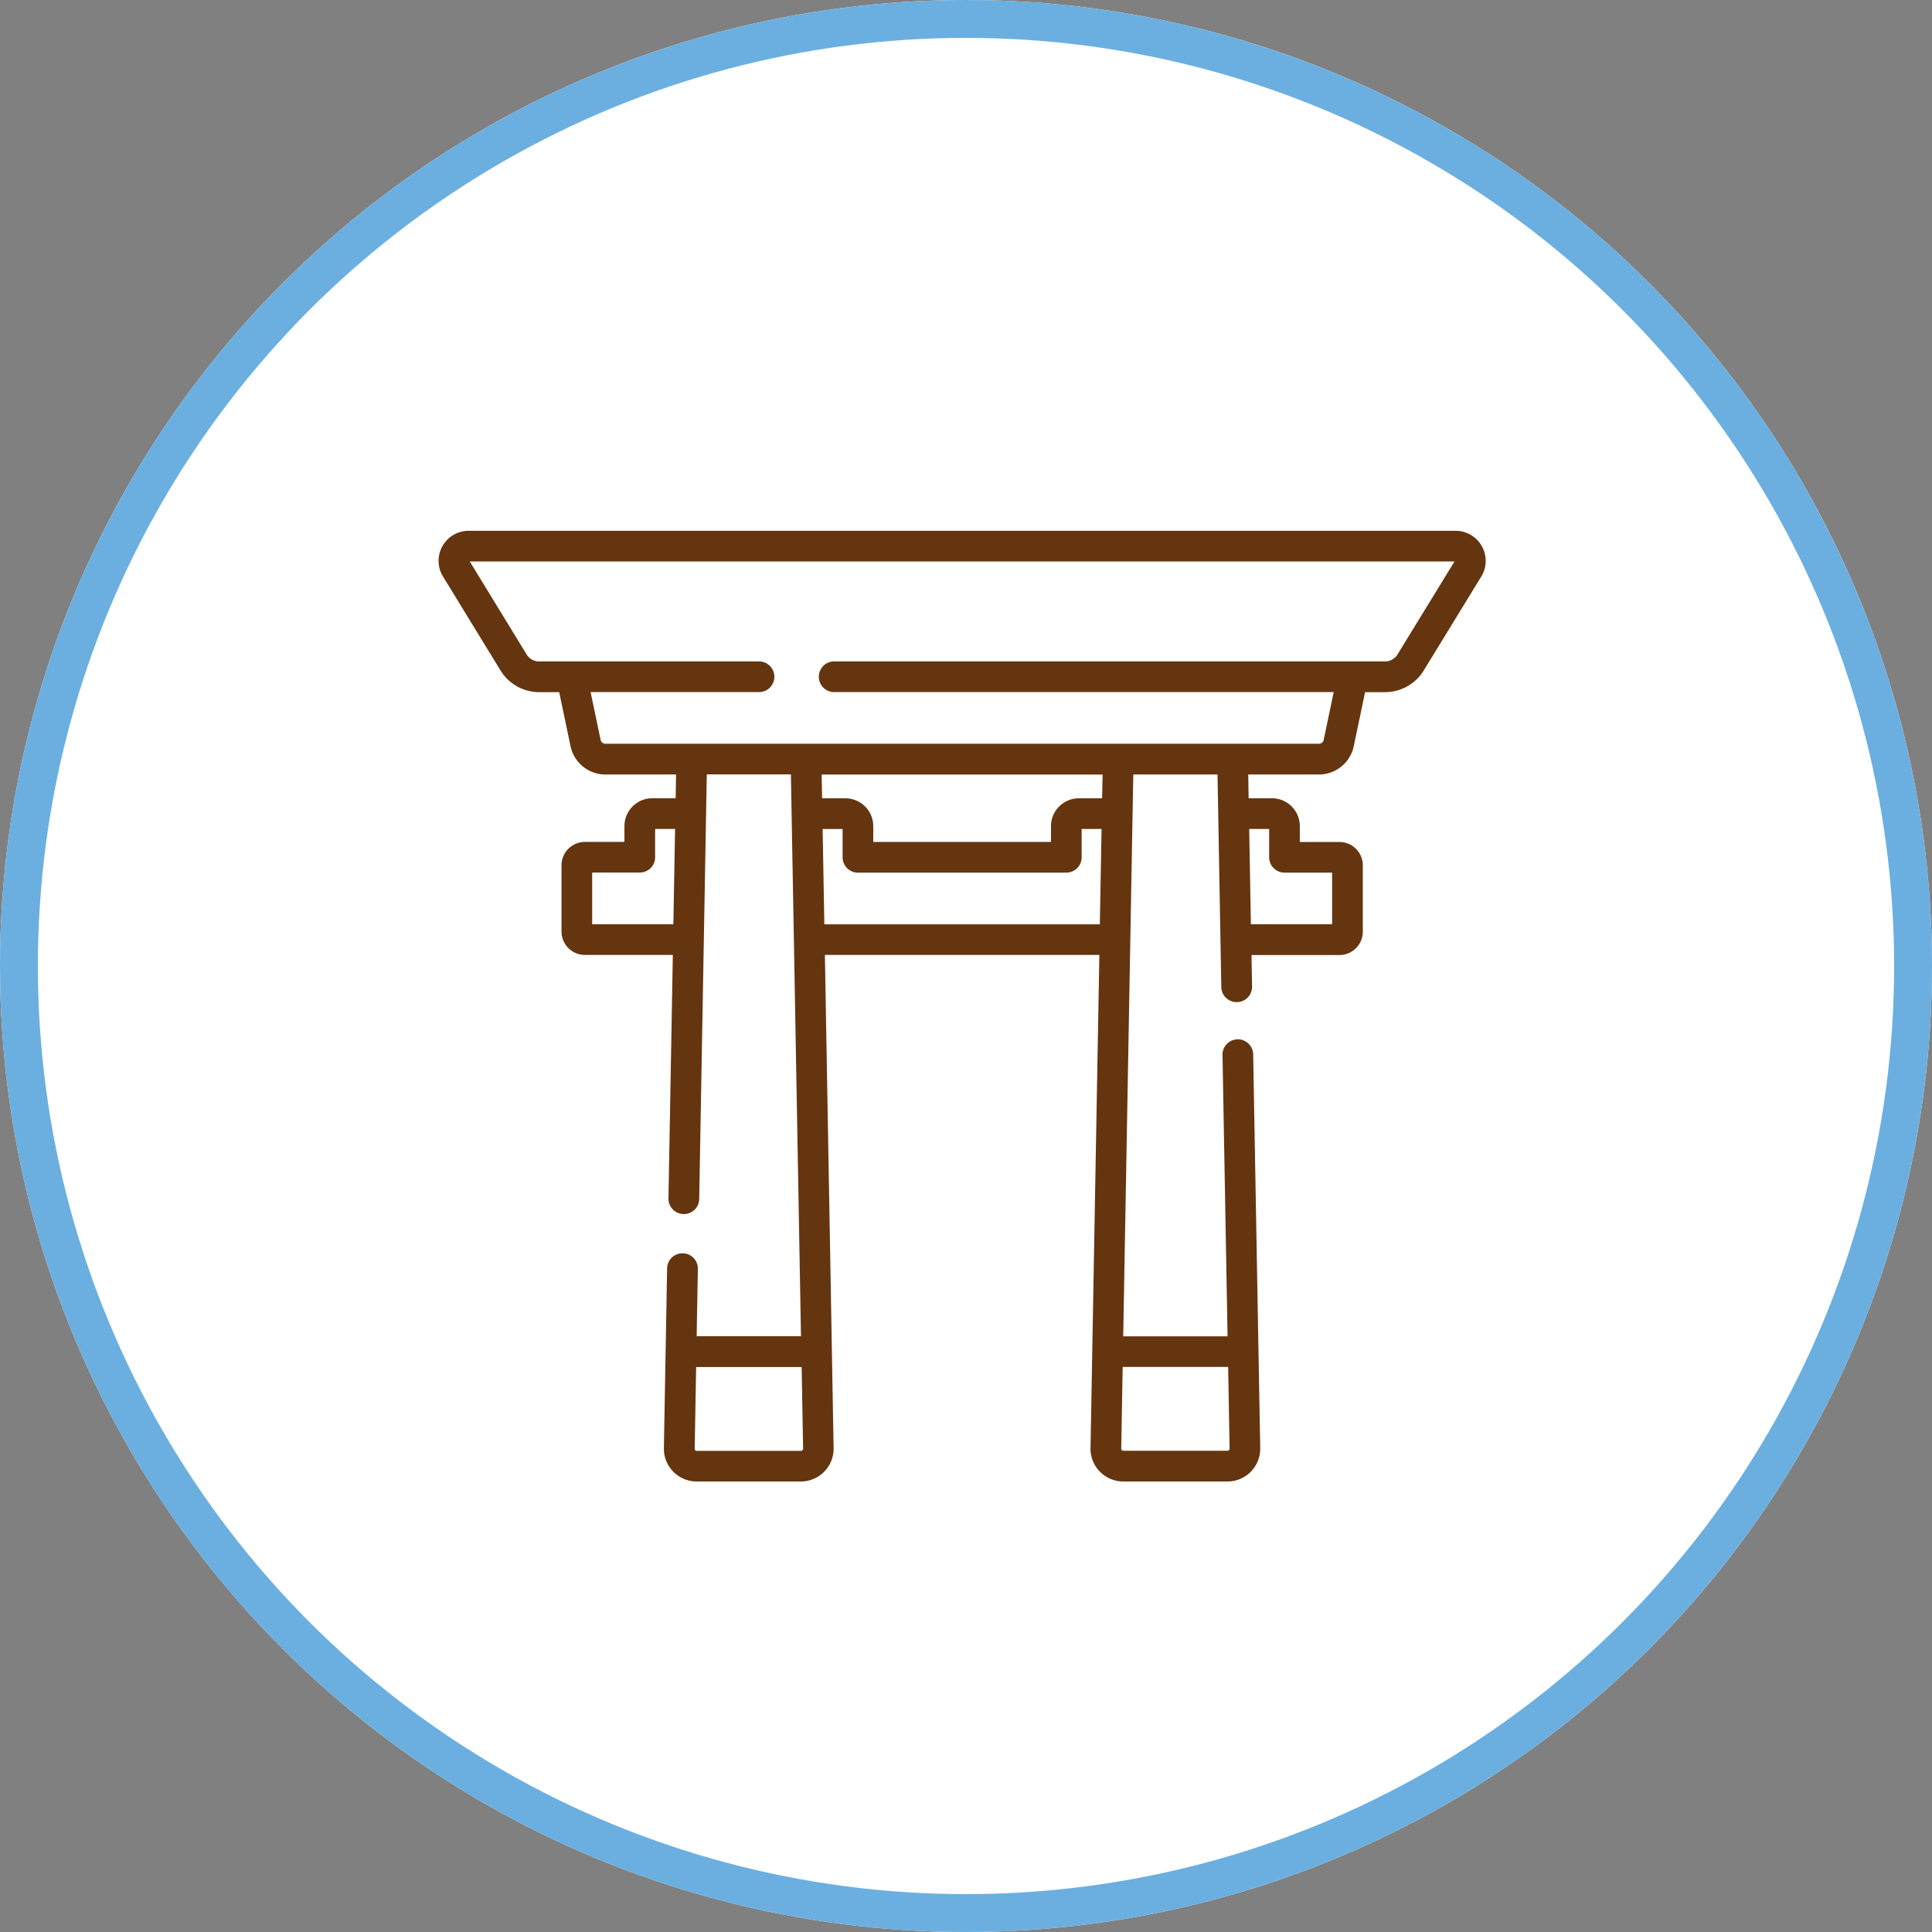
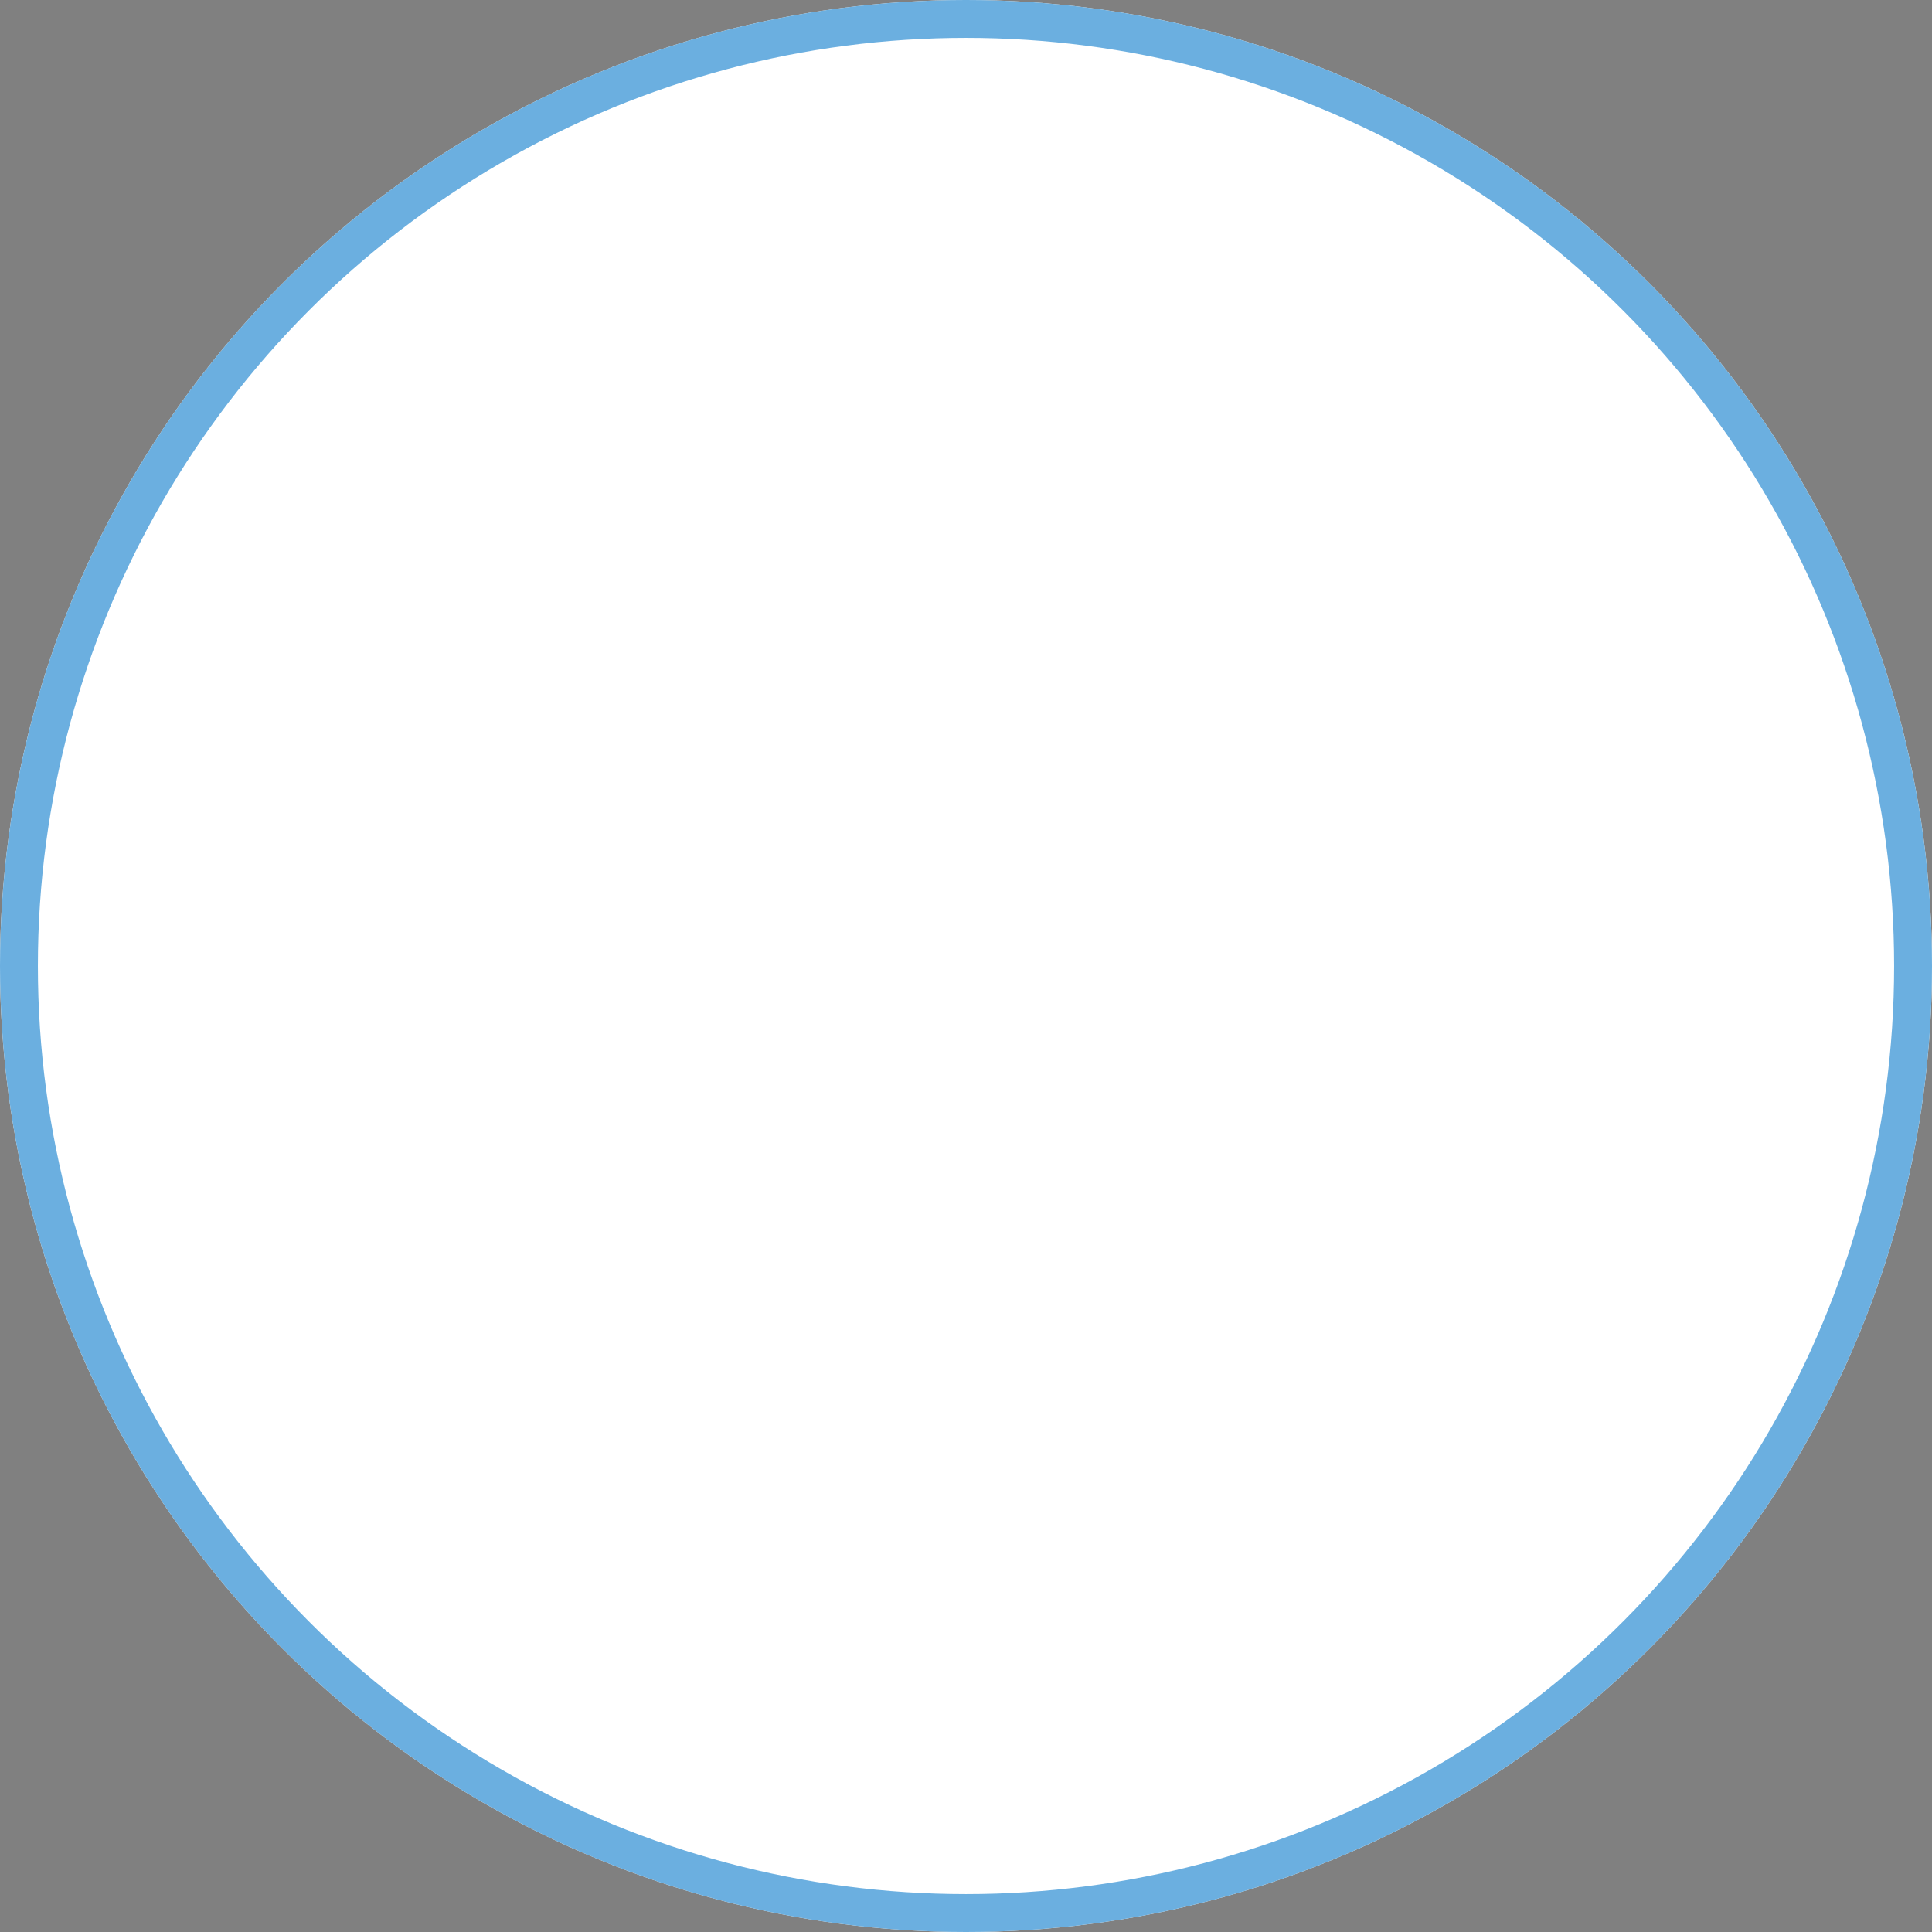
<svg xmlns="http://www.w3.org/2000/svg" width="102" height="102" viewBox="0 0 102 102">
  <rect x="0" y="0" width="102" height="102" fill="#808080" stroke="none" />
  <g transform="translate(-494 -962)">
    <g transform="translate(494 962)" fill="#fff" stroke="#6bafe0" stroke-width="2">
      <circle cx="51" cy="51" r="51" stroke="none" />
      <circle cx="51" cy="51" r="50" fill="none" />
    </g>
    <g transform="translate(517.156 966.466)">
      <g transform="translate(0 23.557)">
        <g transform="translate(0 0)">
-           <path d="M55.077,24.368a1.589,1.589,0,0,0-1.385-.811H1.587A1.587,1.587,0,0,0,.233,25.973l3.04,4.965A2.4,2.4,0,0,0,5.3,32.077H6.367l.6,2.86A1.88,1.88,0,0,0,8.8,36.424h3.738l-.022,1.254H11.281a1.472,1.472,0,0,0-1.47,1.47v.834H7.723a1.236,1.236,0,0,0-1.234,1.234v3.5A1.236,1.236,0,0,0,7.723,45.95h4.643l-.231,12.856a.81.81,0,0,0,.8.824h.015a.81.81,0,0,0,.809-.8l.4-22.411H18.6l.532,29.66H13.624l.064-3.553a.81.81,0,0,0-.8-.824h-.015a.81.81,0,0,0-.809.8l-.17,9.486a1.73,1.73,0,0,0,1.73,1.761h5.5a1.73,1.73,0,0,0,1.73-1.761L20.394,45.95H34.885l-.467,26.038a1.73,1.73,0,0,0,1.73,1.761h5.5a1.73,1.73,0,0,0,1.73-1.761l-.372-20.763a.81.81,0,1,0-1.619.029l.266,14.83H36.144l.532-29.66h4.447l.2,11.218a.81.81,0,0,0,.809.8h.015a.81.81,0,0,0,.8-.824l-.03-1.663h4.643a1.236,1.236,0,0,0,1.234-1.234v-3.5a1.236,1.236,0,0,0-1.234-1.234H45.468v-.834A1.472,1.472,0,0,0,44,37.678H42.766l-.022-1.254h3.738a1.88,1.88,0,0,0,1.832-1.488l.6-2.86h1.062a2.4,2.4,0,0,0,2.032-1.139l3.04-4.965A1.588,1.588,0,0,0,55.077,24.368ZM12.394,44.33H8.108V41.6h2.513a.81.81,0,0,0,.81-.81V39.3h1.054ZM43.849,39.3v1.494a.81.81,0,0,0,.81.81h2.513V44.33H42.885l-.09-5.032ZM19.21,72.1a.108.108,0,0,1-.079.033h-5.5a.111.111,0,0,1-.111-.113l.077-4.313h5.57l.077,4.313A.107.107,0,0,1,19.21,72.1Zm15.7-27.767H20.365l-.09-5.032h1.054v1.494a.81.81,0,0,0,.81.81h11a.81.81,0,0,0,.81-.81V39.3H35Zm.119-6.652H33.8a1.472,1.472,0,0,0-1.47,1.47v.834H22.948v-.834a1.472,1.472,0,0,0-1.47-1.47H20.246l-.022-1.254H35.056ZM41.684,67.7l.077,4.313a.111.111,0,0,1-.111.113h-5.5a.108.108,0,0,1-.079-.033.106.106,0,0,1-.032-.079l.077-4.313Zm8.94-37.611a.768.768,0,0,1-.651.365H20.912a.81.81,0,1,0,0,1.619H47.257l-.53,2.528a.253.253,0,0,1-.246.2H8.8a.253.253,0,0,1-.246-.2l-.53-2.528h8.864a.81.81,0,1,0,0-1.619H5.3a.768.768,0,0,1-.651-.365L1.645,25.176H53.634Z" transform="translate(0 -23.557)" fill="#65350f" />
-         </g>
+           </g>
      </g>
    </g>
  </g>
</svg>